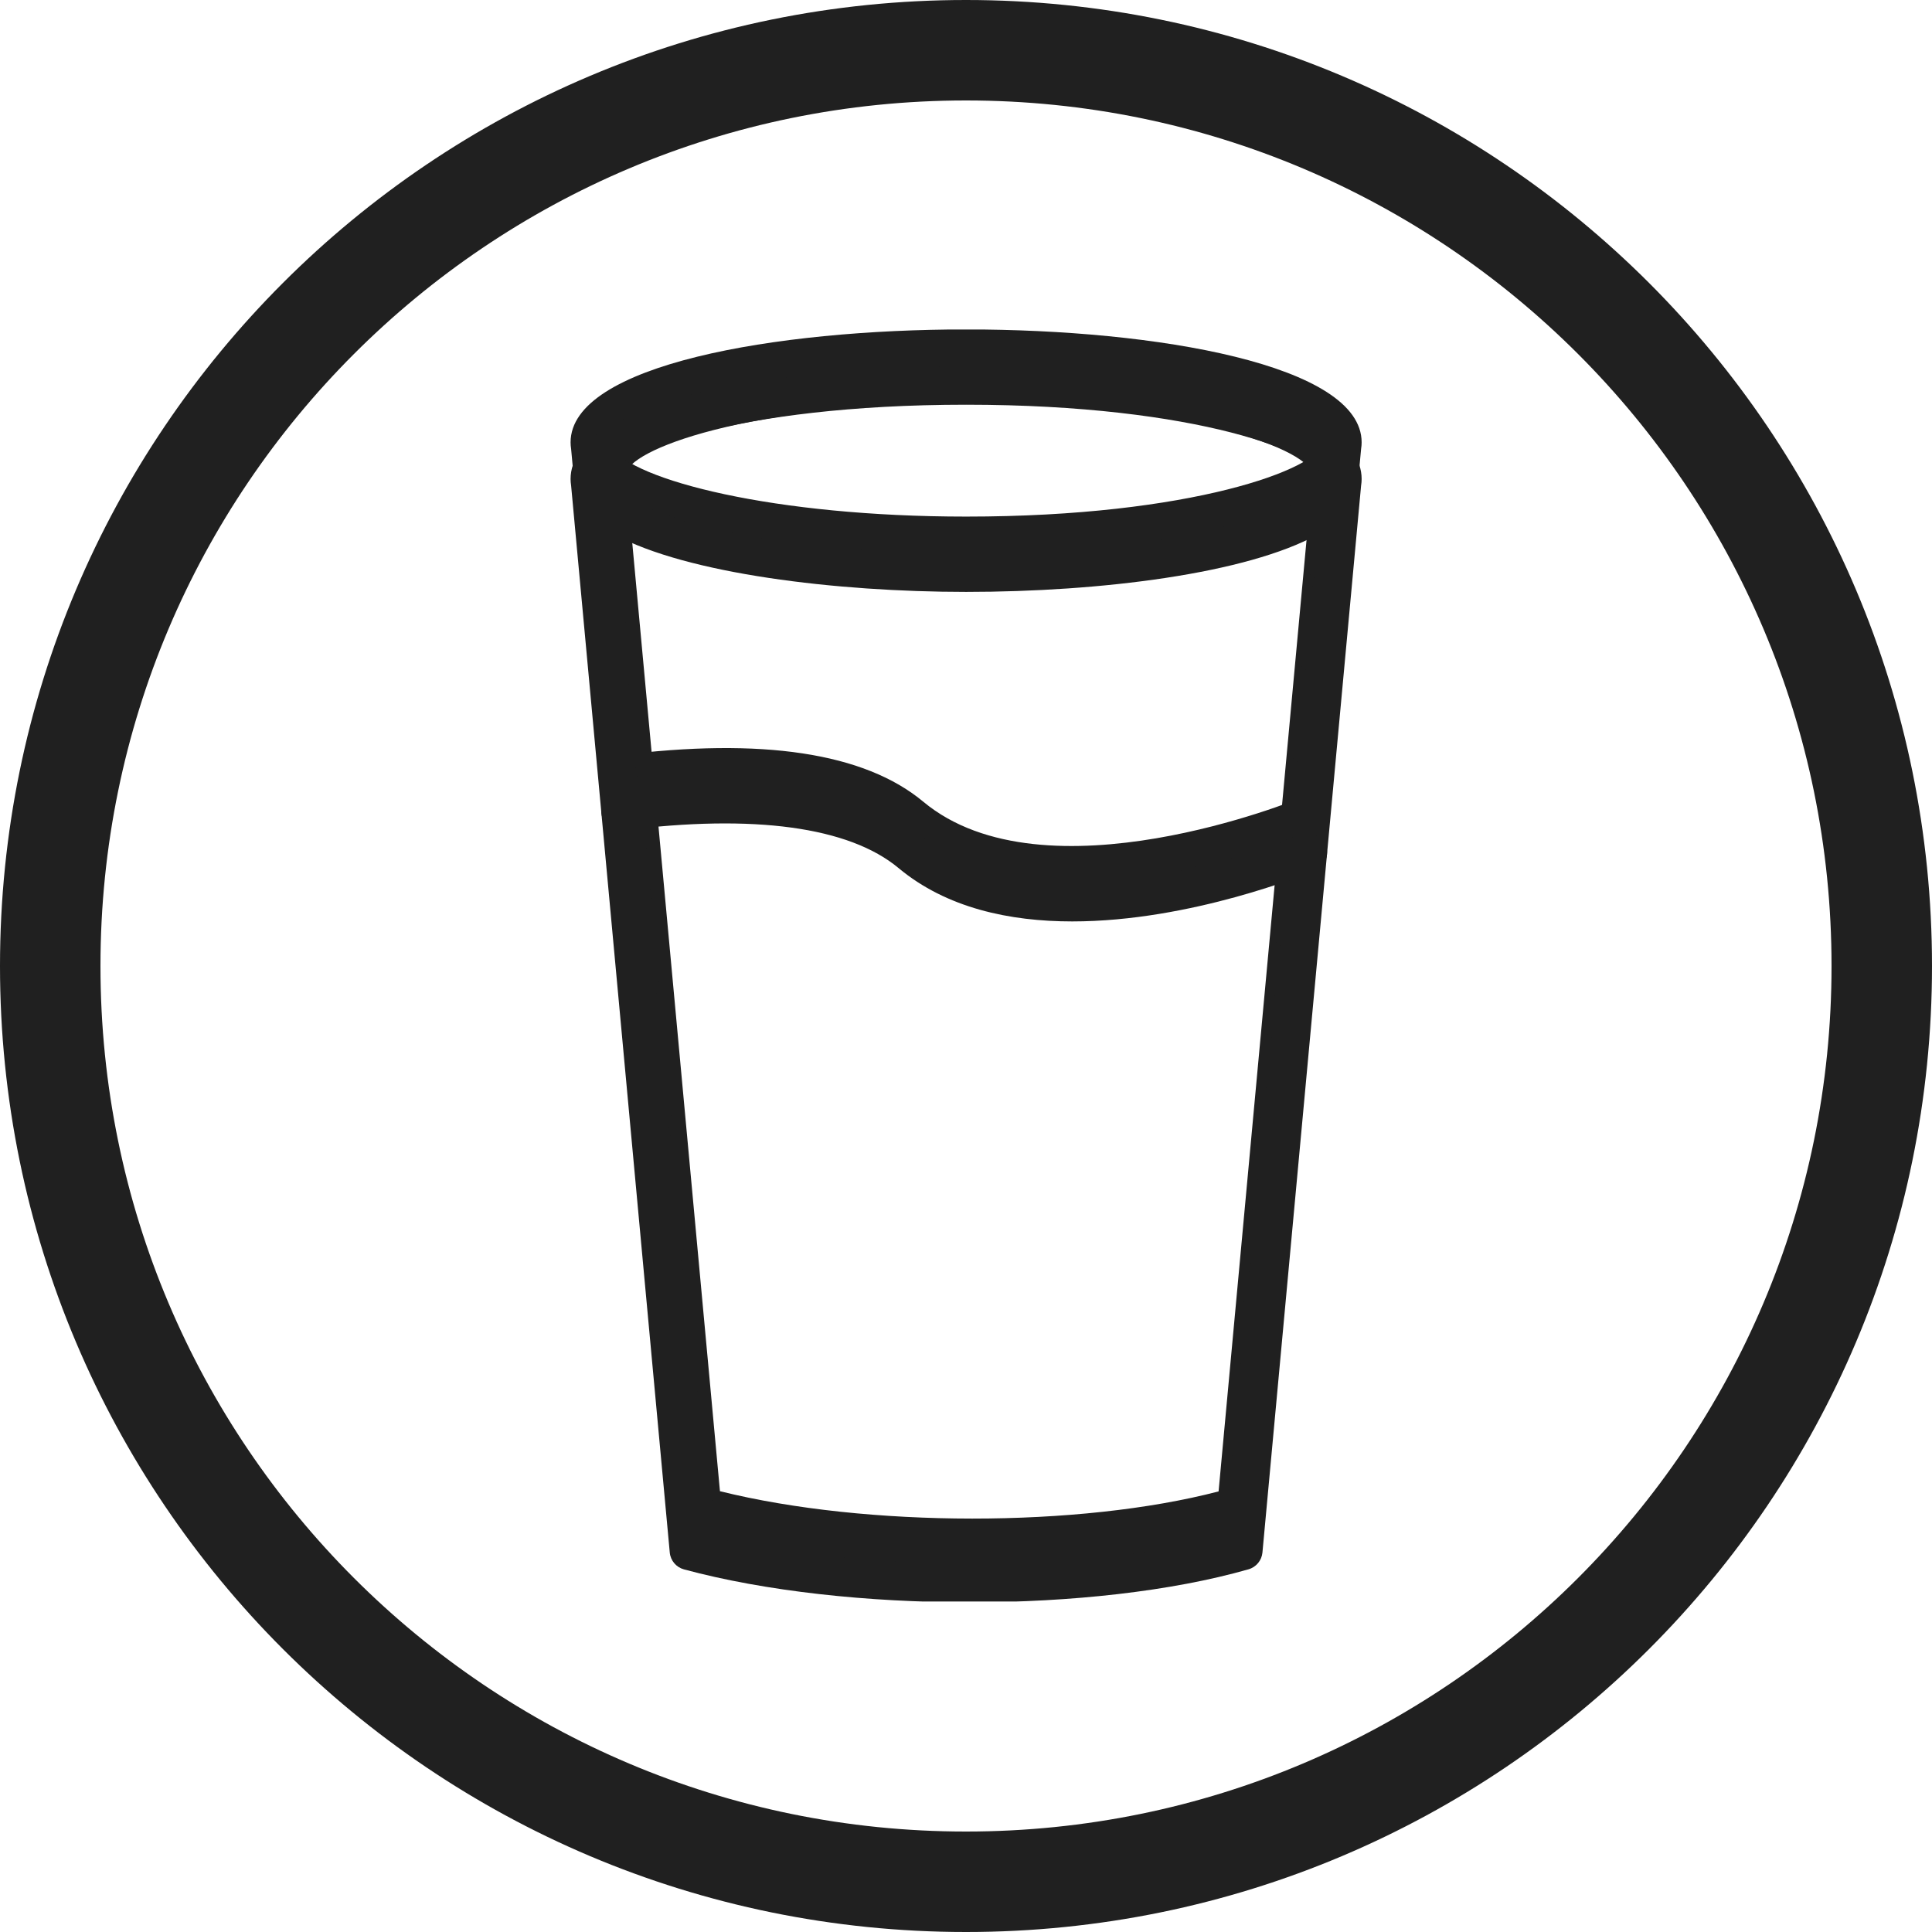
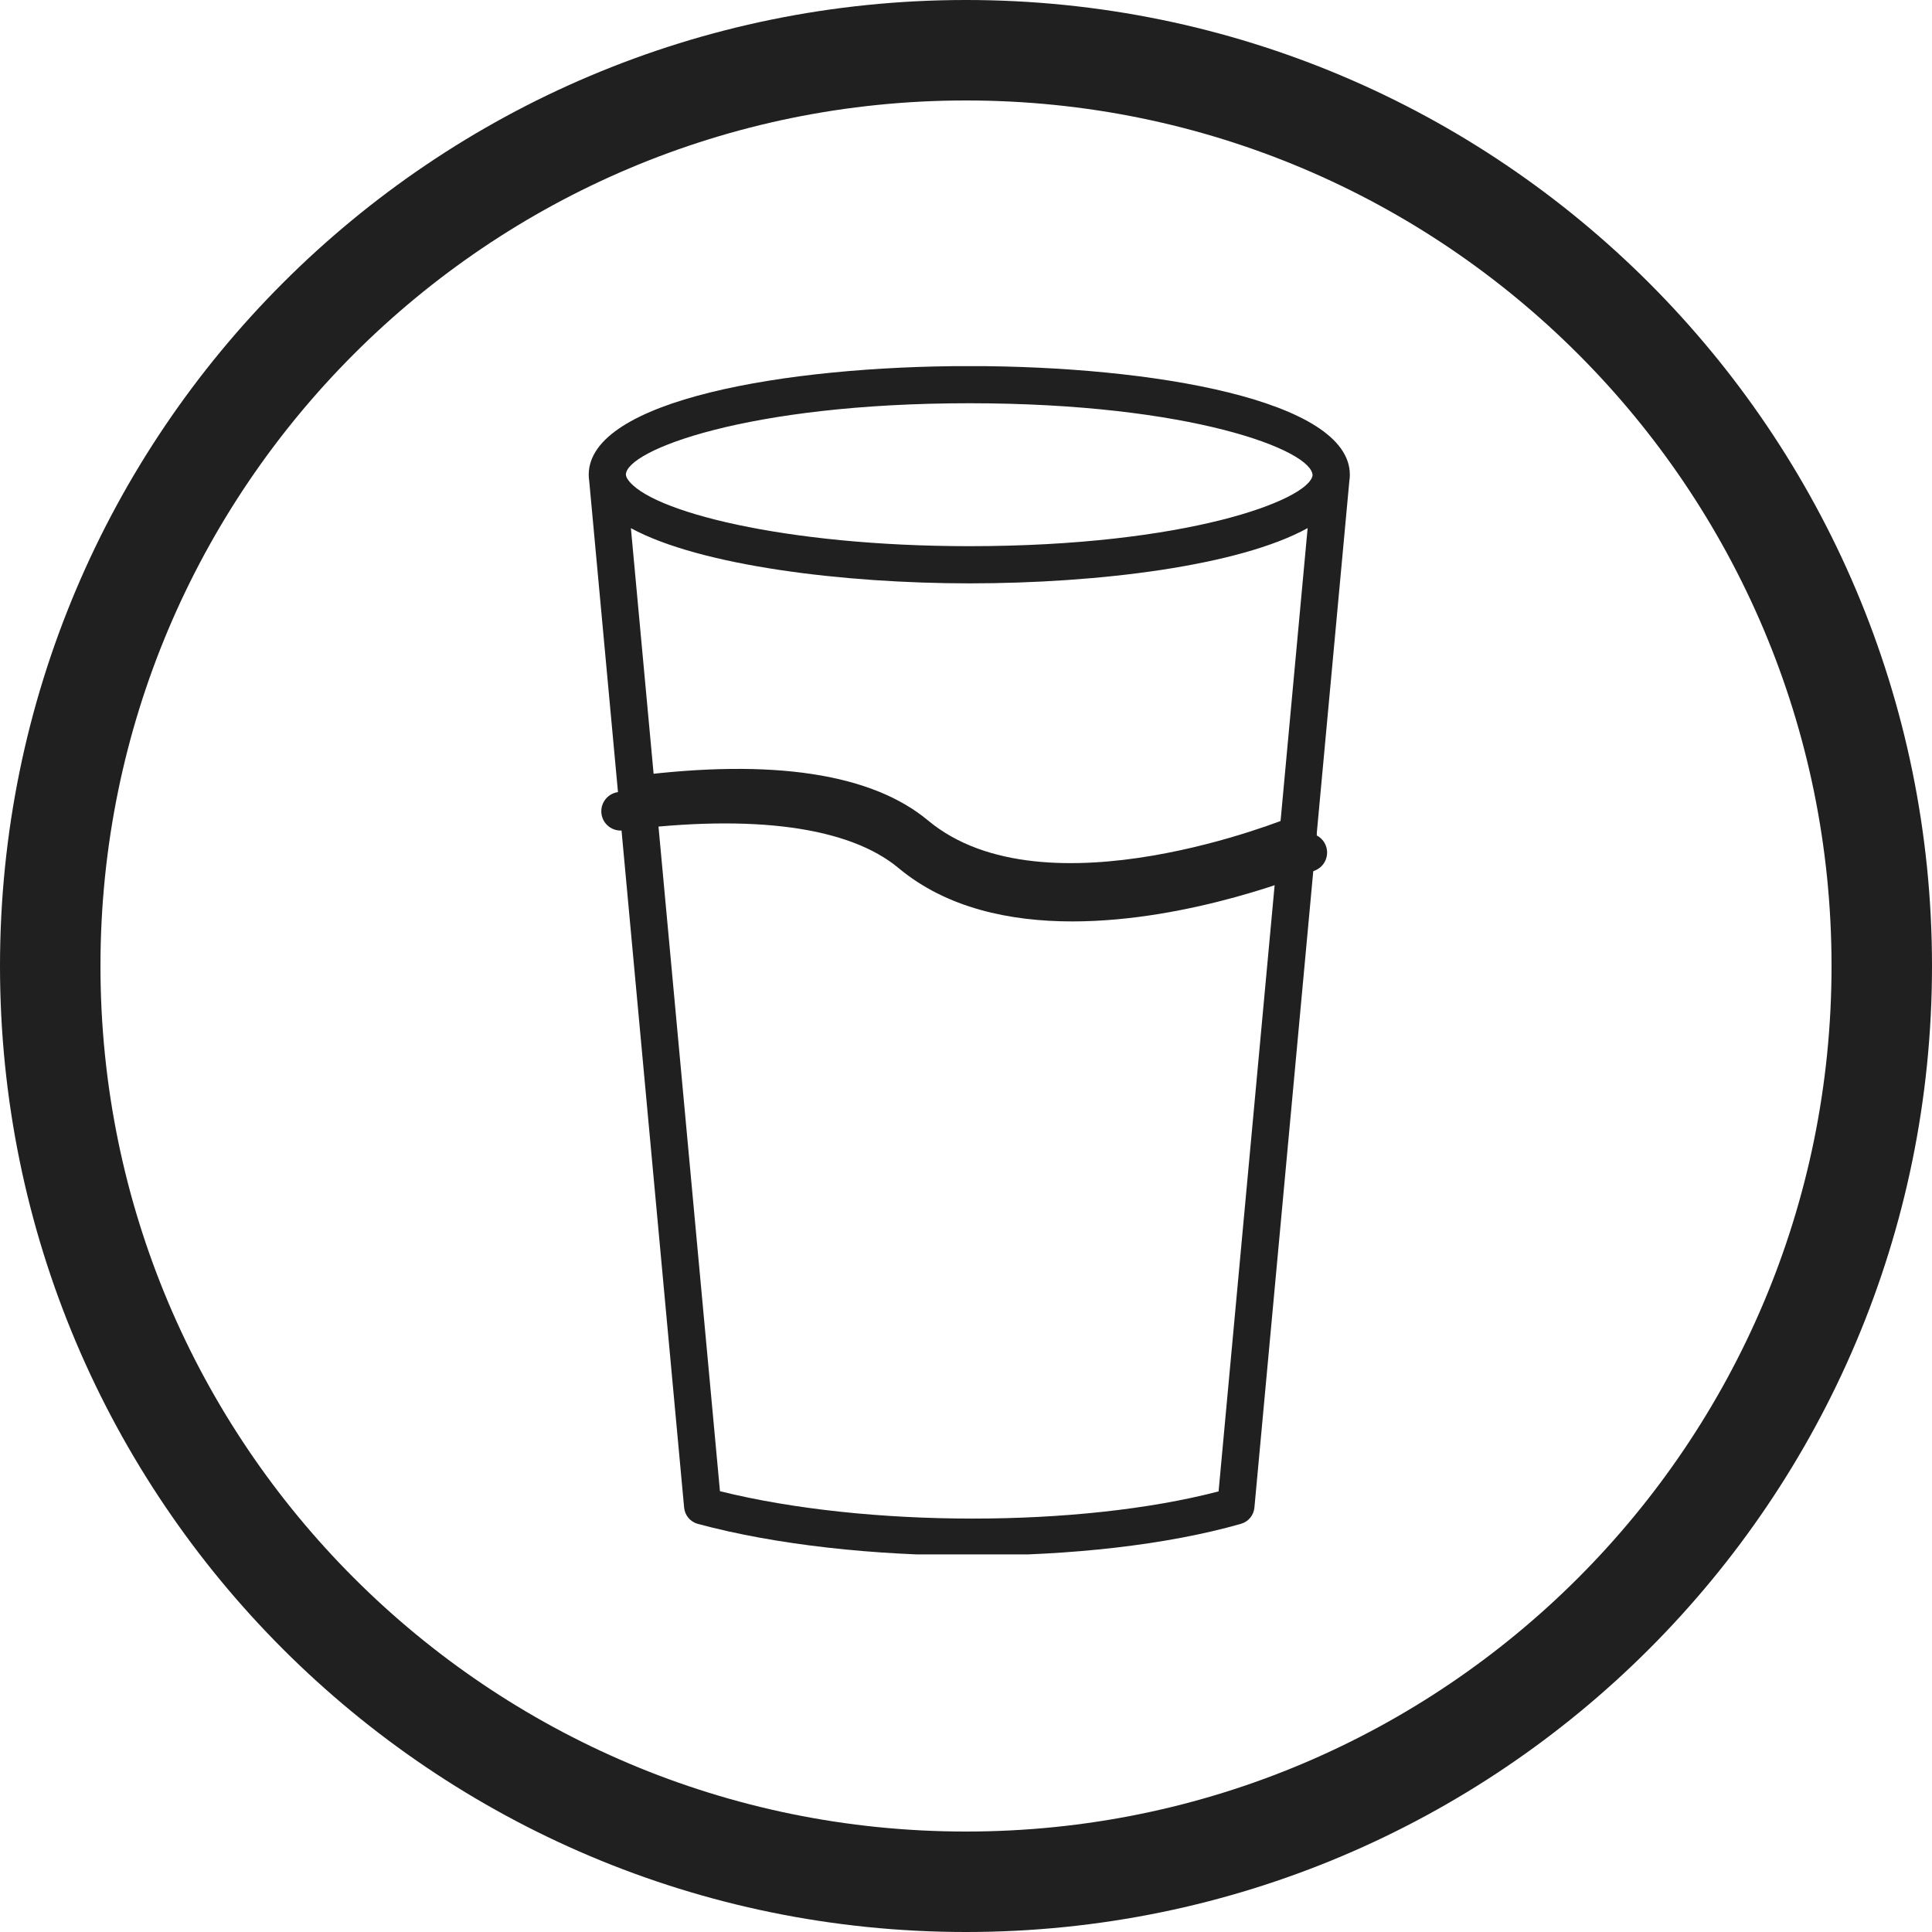
<svg xmlns="http://www.w3.org/2000/svg" version="1.0" preserveAspectRatio="xMidYMid meet" height="500" viewBox="0 0 375 375" zoomAndPan="magnify" width="500">
  <defs>
    <clipPath id="4daf1c749e">
      <path clip-rule="nonzero" d="M 187.5 0 C 83.945 0 0 83.945 0 187.5 C 0 291.055 83.945 375 187.5 375 C 291.055 375 375 291.055 375 187.5 C 375 83.945 291.055 0 187.5 0 Z M 187.5 0" />
    </clipPath>
    <clipPath id="f4a1da852e">
      <path clip-rule="nonzero" d="M 114.09 71.074 L 262.398 71.074 L 262.398 301.707 L 114.09 301.707 Z M 114.09 71.074" />
    </clipPath>
    <clipPath id="cf8e4b7518">
      <path clip-rule="nonzero" d="M 110.562 63.961 L 264.75 63.961 L 264.75 303.738 L 110.562 303.738 Z M 110.562 63.961" />
    </clipPath>
    <clipPath id="a56c2371d2">
-       <path clip-rule="nonzero" d="M 110.562 71.074 L 264.75 71.074 L 264.75 310.852 L 110.562 310.852 Z M 110.562 71.074" />
-     </clipPath>
+       </clipPath>
  </defs>
-   <rect fill-opacity="1" height="450" y="-37.5" fill="#ffffff" width="450" x="-37.5" />
  <rect fill-opacity="1" height="450" y="-37.5" fill="#ffffff" width="450" x="-37.5" />
  <g clip-path="url(#4daf1c749e)">
    <path stroke-miterlimit="4" stroke-opacity="1" stroke-width="52" stroke="#202020" d="M 250 -0 C 111.927 -0 -0 111.927 -0 250 C -0 388.073 111.927 500 250 500 C 388.073 500 500 388.073 500 250 C 500 111.927 388.073 -0 250 -0 Z M 250 -0" stroke-linejoin="miter" fill="none" transform="matrix(0.75, 0, 0, 0.75, 0, 0)" stroke-linecap="butt" />
  </g>
  <g clip-path="url(#f4a1da852e)">
    <path fill-rule="evenodd" fill-opacity="1" d="M 188.762 301.934 C 169.805 301.934 150.641 299.883 135.445 295.785 C 133.988 295.391 132.93 294.133 132.789 292.633 L 114.367 93.367 C 114.305 92.961 114.27 92.551 114.27 92.145 C 114.27 77.656 152.559 71.055 188.137 71.055 C 223.715 71.055 262.004 77.656 262.004 92.145 C 262.004 92.547 261.973 92.961 261.906 93.375 L 243.48 292.633 C 243.344 294.113 242.312 295.359 240.879 295.77 C 226.516 299.879 207.746 301.934 188.762 301.934 Z M 139.742 289.441 C 168.207 296.516 209.543 296.527 236.527 289.48 L 253.812 102.504 C 240.562 109.816 213.34 113.23 188.137 113.23 C 163.875 113.23 135.914 109.836 122.457 102.516 Z M 188.137 78.27 C 145.012 78.27 121.484 87.434 121.484 92.141 C 121.535 92.488 121.641 92.727 121.805 92.98 C 125.852 99.246 152.363 106.012 188.137 106.012 C 230.273 106.012 253.879 97.102 254.766 92.309 C 254.77 92.305 254.77 92.297 254.77 92.289 C 254.785 87.434 231.258 78.27 188.137 78.27 Z M 188.137 78.27" fill="#202020" />
  </g>
  <path fill-rule="evenodd" fill-opacity="1" d="M 207.977 174.773 C 196.293 174.773 184.504 172.293 175.516 164.801 C 166.289 157.113 148.504 154.68 124.07 157.777 C 122.086 158.02 120.285 156.625 120.035 154.648 C 119.785 152.672 121.188 150.867 123.164 150.617 C 150.016 147.219 169.18 150.125 180.137 159.258 C 202.836 178.168 250.082 158.781 250.559 158.582 C 252.391 157.812 254.512 158.684 255.277 160.52 C 256.043 162.359 255.18 164.473 253.344 165.238 C 251.965 165.816 230.168 174.773 207.977 174.773 Z M 207.977 174.773" fill="#202020" />
  <g clip-path="url(#cf8e4b7518)">
-     <path fill-rule="evenodd" fill-opacity="1" d="M 188.172 303.895 C 168.469 303.895 148.551 301.762 132.758 297.5 C 131.242 297.094 130.145 295.789 130 294.227 L 110.852 87.129 C 110.785 86.707 110.75 86.281 110.75 85.859 C 110.75 70.801 150.543 63.941 187.52 63.941 C 224.496 63.941 264.293 70.801 264.293 85.859 C 264.293 86.277 264.258 86.707 264.188 87.137 L 245.039 294.227 C 244.898 295.766 243.824 297.062 242.336 297.488 C 227.41 301.758 207.898 303.895 188.172 303.895 Z M 137.227 290.914 C 166.809 298.262 209.77 298.277 237.812 290.953 L 255.777 96.625 C 242.008 104.227 213.715 107.773 187.52 107.773 C 162.305 107.773 133.242 104.246 119.262 96.637 L 137.227 290.91 Z M 187.52 71.438 C 142.699 71.438 118.25 80.961 118.25 85.855 C 118.301 86.215 118.41 86.461 118.582 86.727 C 122.785 93.238 150.34 100.27 187.52 100.27 C 231.312 100.27 255.848 91.008 256.77 86.031 C 256.77 86.023 256.77 86.016 256.773 86.012 C 256.789 80.961 232.336 71.438 187.52 71.438 Z M 187.52 71.438" fill="#202020" />
-   </g>
-   <path fill-rule="evenodd" fill-opacity="1" d="M 208.141 171.734 C 196 171.734 183.742 169.156 174.406 161.371 C 164.816 153.383 146.328 150.855 120.934 154.07 C 118.871 154.324 117.004 152.875 116.742 150.82 C 116.484 148.766 117.938 146.887 119.992 146.629 C 147.898 143.098 167.82 146.117 179.207 155.609 C 202.797 175.266 251.902 155.113 252.395 154.906 C 254.301 154.109 256.504 155.012 257.301 156.922 C 258.098 158.832 257.195 161.027 255.289 161.828 C 253.855 162.426 231.203 171.734 208.137 171.734 Z M 208.141 171.734" fill="#202020" />
+     </g>
  <g clip-path="url(#a56c2371d2)">
-     <path fill-rule="evenodd" fill-opacity="1" d="M 188.172 311.008 C 168.469 311.008 148.551 308.879 132.758 304.617 C 131.242 304.207 130.145 302.902 130 301.34 L 110.852 94.242 C 110.785 93.824 110.75 93.398 110.75 92.973 C 110.75 77.914 150.543 71.055 187.52 71.055 C 224.496 71.055 264.293 77.914 264.293 92.973 C 264.293 93.391 264.258 93.82 264.188 94.25 L 245.039 301.34 C 244.898 302.879 243.824 304.176 242.336 304.602 C 227.41 308.871 207.898 311.008 188.172 311.008 Z M 137.227 298.027 C 166.809 305.375 209.77 305.391 237.812 298.066 L 255.777 103.738 C 242.008 111.34 213.715 114.887 187.52 114.887 C 162.305 114.887 133.242 111.359 119.262 103.75 Z M 187.52 78.555 C 142.699 78.555 118.25 88.078 118.25 92.969 C 118.301 93.328 118.41 93.578 118.582 93.844 C 122.785 100.352 150.34 107.387 187.52 107.387 C 231.312 107.387 255.848 98.125 256.77 93.145 C 256.77 93.137 256.77 93.129 256.773 93.125 C 256.789 88.078 232.336 78.555 187.52 78.555 Z M 187.52 78.555" fill="#202020" />
-   </g>
+     </g>
  <path fill-rule="evenodd" fill-opacity="1" d="M 208.141 178.848 C 196 178.848 183.742 176.27 174.406 168.488 C 164.816 160.496 146.328 157.969 120.934 161.184 C 118.871 161.438 117.004 159.988 116.742 157.934 C 116.484 155.879 117.938 154.004 119.992 153.742 C 147.898 150.215 167.82 153.23 179.207 162.723 C 202.797 182.379 251.902 162.227 252.395 162.023 C 254.301 161.223 256.504 162.125 257.301 164.035 C 258.098 165.945 257.195 168.145 255.289 168.941 C 253.855 169.543 231.203 178.848 208.137 178.848 Z M 208.141 178.848" fill="#202020" />
</svg>